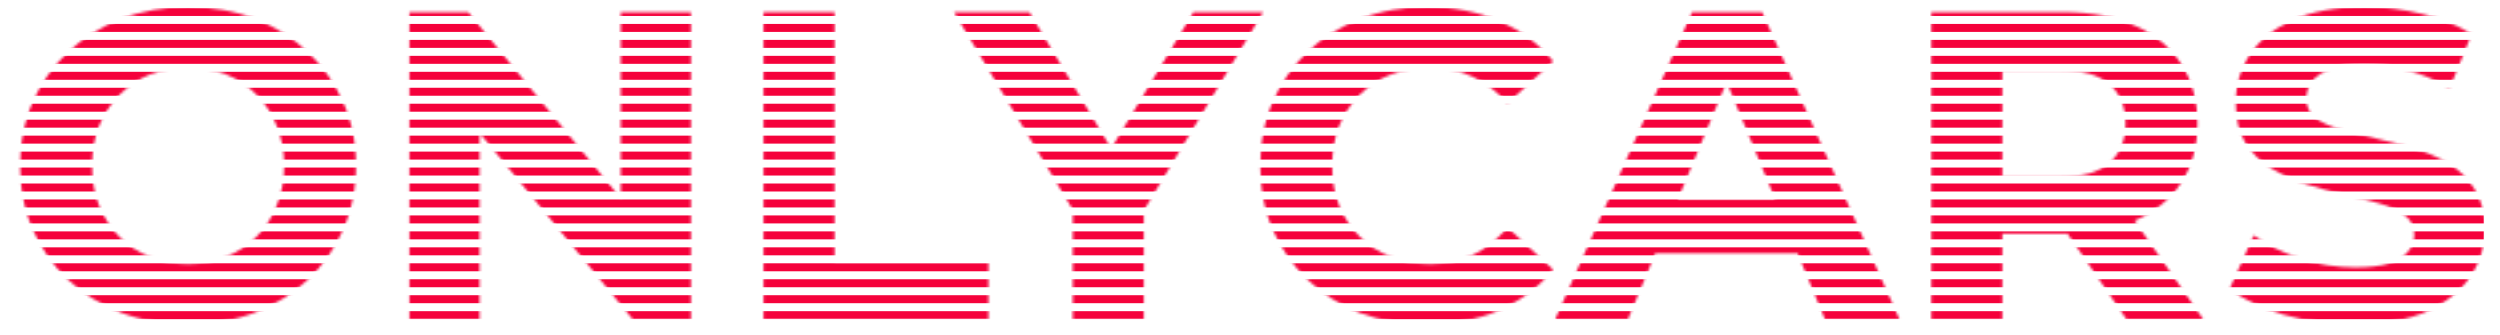
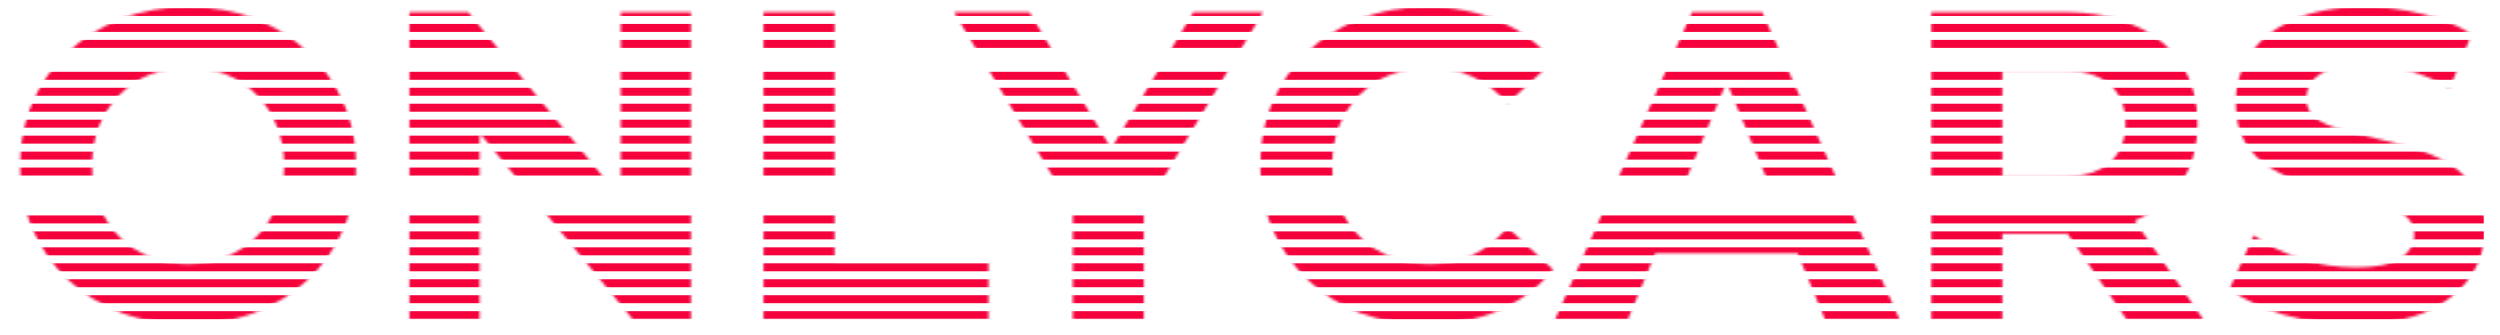
<svg xmlns="http://www.w3.org/2000/svg" width="940" height="126" viewBox="0 0 940 126" fill="none">
  <mask id="mask0_16_624" style="mask-type:alpha" maskUnits="userSpaceOnUse" x="7" y="2" width="928" height="120">
    <path d="M70.878 121.979C61.755 121.979 53.291 120.495 45.487 117.527C37.793 114.559 31.088 110.382 25.372 104.996C19.767 99.61 15.37 93.29 12.182 86.036C9.105 78.781 7.566 70.867 7.566 62.294C7.566 53.72 9.105 45.806 12.182 38.552C15.37 31.297 19.822 24.977 25.537 19.591C31.253 14.205 37.958 10.028 45.652 7.06C53.346 4.093 61.7 2.609 70.713 2.609C79.836 2.609 88.19 4.093 95.774 7.06C103.468 10.028 110.118 14.205 115.724 19.591C121.44 24.977 125.891 31.297 129.079 38.552C132.267 45.696 133.86 53.61 133.86 62.294C133.86 70.867 132.267 78.836 129.079 86.201C125.891 93.455 121.44 99.775 115.724 105.161C110.118 110.437 103.468 114.559 95.774 117.527C88.19 120.495 79.891 121.979 70.878 121.979ZM70.713 99.226C75.879 99.226 80.606 98.346 84.892 96.588C89.289 94.829 93.136 92.301 96.434 89.003C99.731 85.706 102.259 81.804 104.018 77.297C105.887 72.791 106.821 67.79 106.821 62.294C106.821 56.798 105.887 51.797 104.018 47.29C102.259 42.783 99.731 38.881 96.434 35.584C93.246 32.286 89.454 29.758 85.057 28C80.661 26.241 75.879 25.362 70.713 25.362C65.547 25.362 60.766 26.241 56.369 28C52.082 29.758 48.29 32.286 44.993 35.584C41.695 38.881 39.112 42.783 37.243 47.29C35.485 51.797 34.605 56.798 34.605 62.294C34.605 67.68 35.485 72.681 37.243 77.297C39.112 81.804 41.64 85.706 44.828 89.003C48.125 92.301 51.972 94.829 56.369 96.588C60.766 98.346 65.547 99.226 70.713 99.226Z" fill="white" />
    <path d="M153.934 120V4.587H176.027L244.121 87.684H233.404V4.587H259.784V120H237.856L169.597 36.903H180.314V120H153.934Z" fill="white" />
    <path d="M287.09 120V4.587H313.8V98.237H371.671V120H287.09Z" fill="white" />
    <path d="M403.368 120V72.846L409.469 89.003L358.687 4.587H387.046L425.956 69.383H409.634L448.709 4.587H474.924L424.143 89.003L430.078 72.846V120H403.368Z" fill="white" />
    <path d="M536.342 121.979C527.438 121.979 519.14 120.55 511.446 117.692C503.861 114.724 497.266 110.547 491.661 105.161C486.055 99.775 481.658 93.455 478.47 86.201C475.393 78.946 473.854 70.977 473.854 62.294C473.854 53.61 475.393 45.641 478.47 38.387C481.658 31.132 486.055 24.812 491.661 19.426C497.376 14.04 504.026 9.918 511.61 7.06C519.195 4.093 527.493 2.609 536.507 2.609C546.509 2.609 555.522 4.367 563.546 7.885C571.68 11.292 578.495 16.348 583.991 23.053L566.844 38.881C562.887 34.375 558.49 31.022 553.654 28.824C548.817 26.516 543.541 25.362 537.826 25.362C532.44 25.362 527.493 26.241 522.987 28C518.48 29.758 514.578 32.286 511.281 35.584C507.983 38.881 505.4 42.783 503.532 47.29C501.773 51.797 500.894 56.798 500.894 62.294C500.894 67.79 501.773 72.791 503.532 77.297C505.4 81.804 507.983 85.706 511.281 89.003C514.578 92.301 518.48 94.829 522.987 96.588C527.493 98.346 532.44 99.226 537.826 99.226C543.541 99.226 548.817 98.126 553.654 95.928C558.49 93.62 562.887 90.158 566.844 85.541L583.991 101.369C578.495 108.074 571.68 113.185 563.546 116.702C555.522 120.22 546.454 121.979 536.342 121.979Z" fill="white" />
    <path d="M584.766 120L636.207 4.587H662.587L714.193 120H686.164L643.956 18.107H654.508L612.135 120H584.766ZM610.487 95.269L617.576 74.989H676.931L684.186 95.269H610.487Z" fill="white" />
    <path d="M726.167 120V4.587H776.125C786.457 4.587 795.36 6.291 802.834 9.698C810.309 12.996 816.079 17.777 820.146 24.043C824.213 30.308 826.247 37.782 826.247 46.466C826.247 55.039 824.213 62.459 820.146 68.724C816.079 74.879 810.309 79.606 802.834 82.903C795.36 86.201 786.457 87.849 776.125 87.849H741.006L752.877 76.143V120H726.167ZM799.537 120L770.684 78.122H799.207L828.39 120H799.537ZM752.877 79.111L741.006 66.58H774.641C782.884 66.58 789.04 64.822 793.107 61.304C797.174 57.677 799.207 52.731 799.207 46.466C799.207 40.09 797.174 35.144 793.107 31.627C789.04 28.11 782.884 26.351 774.641 26.351H741.006L752.877 13.655V79.111Z" fill="white" />
    <path d="M885.33 121.979C876.097 121.979 867.249 120.769 858.785 118.351C850.321 115.823 843.507 112.581 838.341 108.624L847.409 88.509C852.355 92.026 858.181 94.939 864.885 97.247C871.7 99.445 878.57 100.545 885.495 100.545C890.771 100.545 895.003 100.05 898.19 99.061C901.488 97.962 903.906 96.478 905.445 94.609C906.984 92.741 907.753 90.597 907.753 88.179C907.753 85.101 906.544 82.683 904.126 80.924C901.708 79.056 898.52 77.572 894.563 76.473C890.606 75.264 886.209 74.165 881.373 73.175C876.647 72.076 871.865 70.757 867.029 69.218C862.302 67.68 857.961 65.701 854.004 63.283C850.047 60.865 846.804 57.677 844.276 53.72C841.858 49.763 840.649 44.707 840.649 38.552C840.649 31.957 842.407 25.966 845.925 20.58C849.552 15.084 854.938 10.743 862.083 7.555C869.337 4.258 878.405 2.609 889.287 2.609C896.542 2.609 903.686 3.488 910.721 5.247C917.755 6.896 923.966 9.424 929.352 12.831L921.108 33.111C915.722 30.033 910.336 27.78 904.95 26.351C899.564 24.812 894.288 24.043 889.122 24.043C883.956 24.043 879.724 24.647 876.427 25.856C873.129 27.065 870.766 28.659 869.337 30.638C867.908 32.506 867.194 34.705 867.194 37.233C867.194 40.2 868.403 42.618 870.821 44.487C873.239 46.246 876.427 47.675 880.384 48.774C884.341 49.873 888.682 50.972 893.409 52.071C898.245 53.17 903.027 54.435 907.753 55.864C912.589 57.292 916.986 59.216 920.943 61.634C924.9 64.052 928.088 67.24 930.506 71.197C933.034 75.154 934.298 80.155 934.298 86.201C934.298 92.686 932.484 98.621 928.857 104.007C925.23 109.393 919.789 113.735 912.534 117.032C905.39 120.33 896.322 121.979 885.33 121.979Z" fill="white" />
  </mask>
  <g mask="url(#mask0_16_624)">
    <rect y="3" width="934" height="3" fill="#F5013B" />
    <rect y="9" width="934" height="3" fill="#F5013B" />
    <rect y="15" width="934" height="3" fill="#F5013B" />
-     <rect y="21" width="934" height="3" fill="#F5013B" />
    <rect y="27" width="934" height="3" fill="#F5013B" />
    <rect y="33" width="934" height="3" fill="#F5013B" />
    <rect y="39" width="934" height="3" fill="#F5013B" />
    <rect y="45" width="934" height="3" fill="#F5013B" />
    <rect y="51" width="934" height="3" fill="#F5013B" />
    <rect y="57" width="934" height="3" fill="#F5013B" />
    <rect y="63" width="934" height="3" fill="#F5013B" />
-     <rect y="69" width="934" height="3" fill="#F5013B" />
-     <rect y="75" width="934" height="3" fill="#F5013B" />
    <rect y="81" width="934" height="3" fill="#F5013B" />
    <rect y="87" width="934" height="3" fill="#F5013B" />
    <rect y="93" width="934" height="3" fill="#F5013B" />
    <rect y="99" width="934" height="3" fill="#F5013B" />
    <rect y="105" width="934" height="3" fill="#F5013B" />
    <rect y="111" width="934" height="3" fill="#F5013B" />
    <rect y="117" width="934" height="3" fill="#F5013B" />
  </g>
</svg>